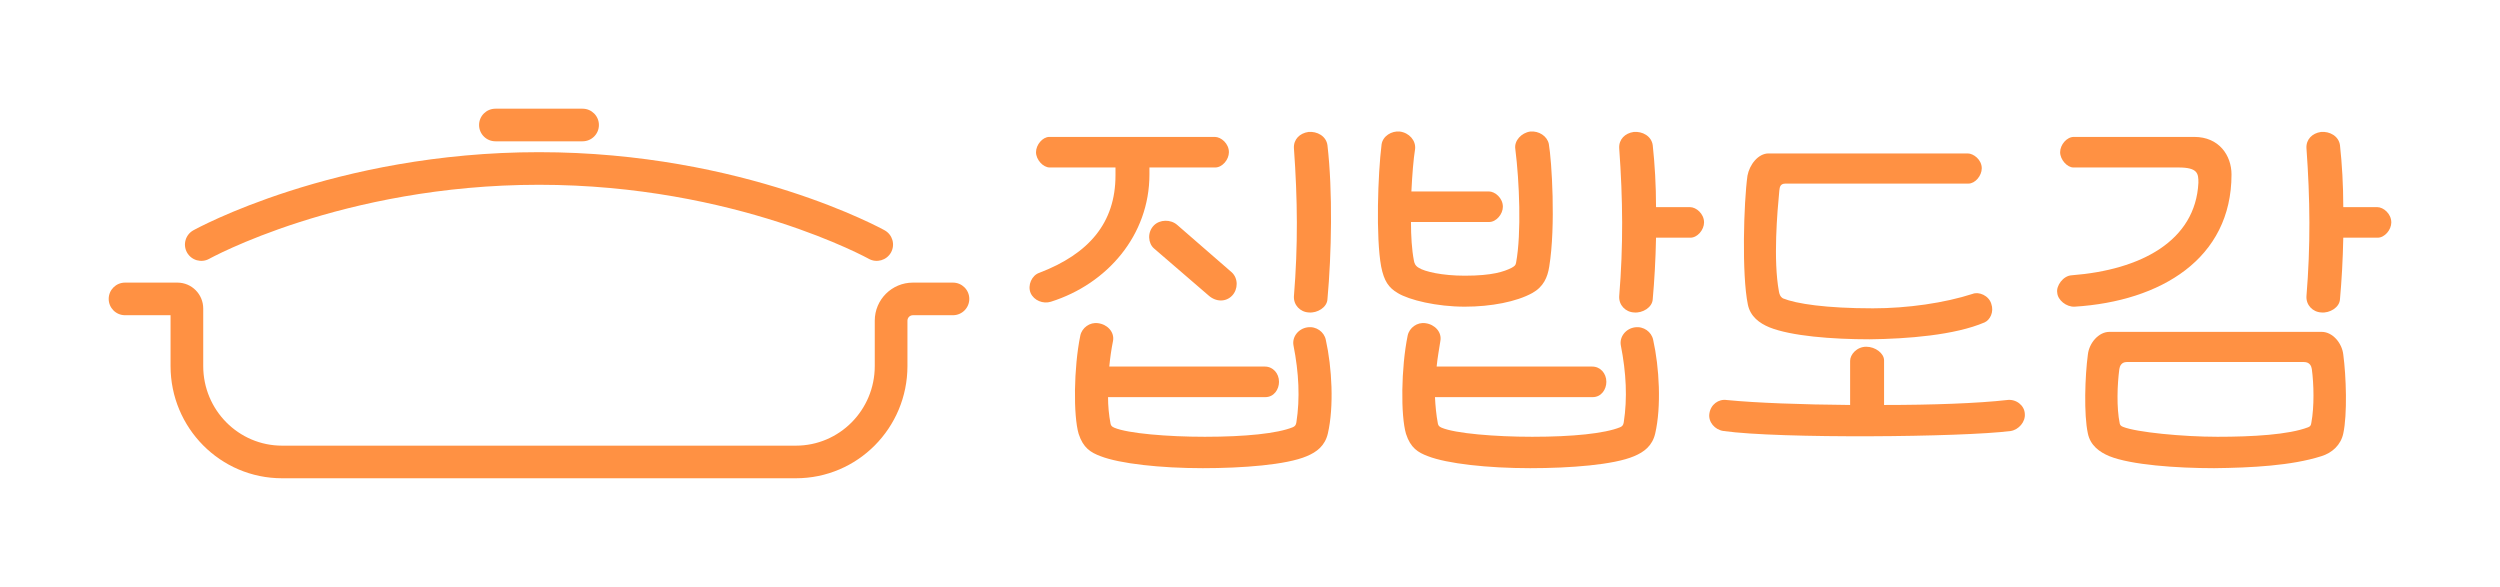
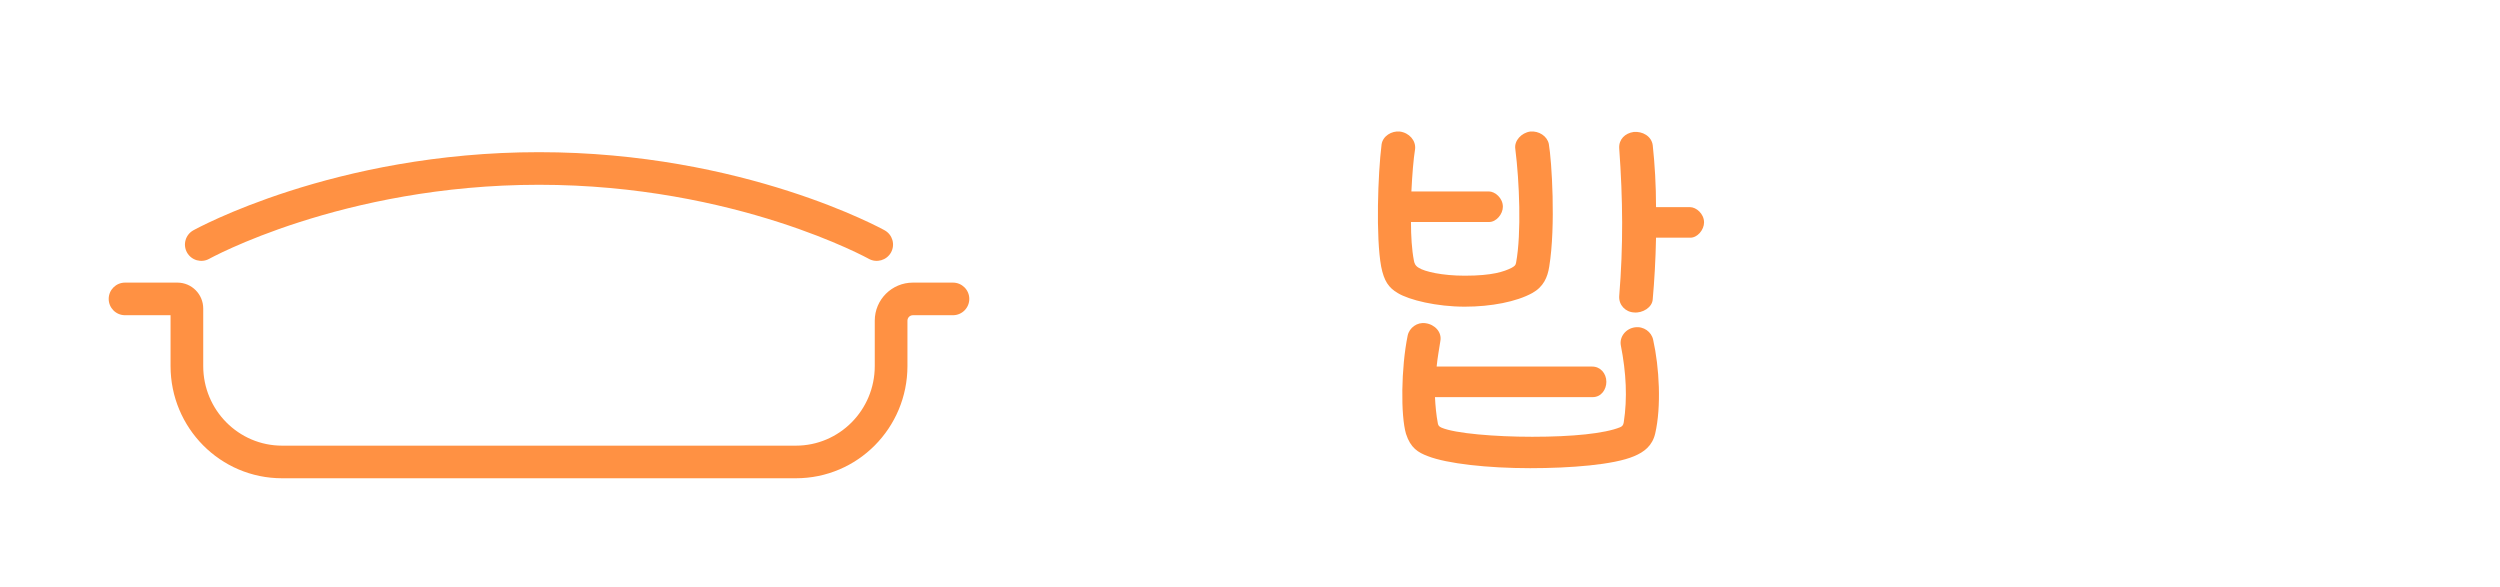
<svg xmlns="http://www.w3.org/2000/svg" width="230" height="54" viewBox="0 0 230 54" fill="none">
  <path fill-rule="evenodd" clip-rule="evenodd" d="M19.251 23.81L19.255 23.808L19.276 23.797C19.295 23.786 19.327 23.769 19.371 23.745C19.458 23.699 19.593 23.629 19.773 23.538C20.133 23.356 20.675 23.093 21.386 22.775C22.808 22.139 24.904 21.284 27.573 20.428C32.911 18.715 40.522 17 49.588 17C58.654 17 66.264 18.715 71.603 20.428C74.271 21.284 76.368 22.139 77.79 22.775C78.501 23.093 79.043 23.356 79.403 23.538C79.583 23.629 79.717 23.699 79.805 23.745C79.848 23.769 79.88 23.786 79.9 23.797L79.921 23.808L79.924 23.81M79.924 23.81C80.648 24.213 81.564 23.954 81.969 23.232C82.374 22.508 82.115 21.594 81.39 21.19L81.389 21.19L81.384 21.187L81.374 21.182L81.34 21.163C81.311 21.148 81.27 21.125 81.218 21.097C81.112 21.041 80.958 20.961 80.759 20.86C80.36 20.659 79.776 20.376 79.02 20.038C77.509 19.361 75.309 18.466 72.523 17.572C66.955 15.785 59.031 14 49.588 14C40.145 14 32.221 15.785 26.652 17.572C23.867 18.466 21.667 19.361 20.155 20.038C19.4 20.376 18.816 20.659 18.417 20.86C18.217 20.961 18.064 21.041 17.958 21.097C17.905 21.125 17.864 21.148 17.835 21.163L17.801 21.182L17.791 21.187L17.787 21.19C17.787 21.19 17.791 21.187 17.786 21.19C17.061 21.594 16.802 22.508 17.206 23.232C17.611 23.954 18.527 24.213 19.251 23.81" fill="#FF9143" />
-   <path fill-rule="evenodd" clip-rule="evenodd" d="M44.075 11.5C44.075 10.672 44.749 10 45.579 10H53.597C54.427 10 55.1 10.672 55.1 11.5C55.1 12.328 54.427 13 53.597 13H45.579C44.749 13 44.075 12.328 44.075 11.5Z" fill="#FF9143" />
  <path fill-rule="evenodd" clip-rule="evenodd" d="M10 27.5C10 26.672 10.673 26 11.503 26H16.319C17.647 26 18.697 27.081 18.697 28.382V33.676C18.697 37.735 21.958 41 25.949 41H73.226C77.217 41 80.478 37.735 80.478 33.676V29.5C80.478 27.567 82.049 26 83.986 26H87.672C88.502 26 89.175 26.672 89.175 27.5C89.175 28.328 88.502 29 87.672 29H83.986C83.709 29 83.485 29.224 83.485 29.5V33.676C83.485 39.364 78.906 44 73.226 44H25.949C20.269 44 15.691 39.364 15.691 33.676V29H11.503C10.673 29 10 28.328 10 27.5Z" fill="#FF9143" />
-   <path d="M201.872 12.596C204.157 12.596 205.299 14.306 205.299 16.054C205.299 23.806 198.787 27.72 190.865 28.214C190.104 28.252 189.304 27.606 189.266 26.922C189.152 26.314 189.799 25.364 190.599 25.326C196.959 24.832 201.986 22.172 202.253 16.814C202.253 15.978 202.215 15.408 200.425 15.408H190.751C190.18 15.408 189.532 14.686 189.532 14.002C189.532 13.318 190.142 12.596 190.789 12.596H201.872ZM215.278 13.356C215.468 15.104 215.582 17.042 215.582 19.056H218.705C219.276 19.056 220 19.664 220 20.462C220 21.146 219.391 21.868 218.743 21.868H215.582C215.544 23.882 215.43 25.858 215.278 27.53C215.239 28.29 214.325 28.822 213.564 28.746C212.764 28.708 212.155 28.062 212.193 27.264C212.574 22.59 212.535 18.372 212.193 13.622C212.155 12.824 212.726 12.254 213.526 12.14C214.325 12.064 215.163 12.52 215.278 13.356ZM211.964 33.306H195.664C195.169 33.306 195.017 33.686 194.979 33.952C194.788 35.396 194.712 37.486 195.017 38.968C195.055 39.12 195.131 39.196 195.321 39.272C196.54 39.766 200.805 40.184 204.005 40.184C207.242 40.184 210.555 39.994 212.345 39.31C212.535 39.234 212.612 39.158 212.65 38.854C212.916 37.41 212.878 35.358 212.688 33.952C212.65 33.686 212.497 33.306 211.964 33.306ZM213.564 41.97C210.822 42.844 207.127 43.034 203.7 43.072C200.234 43.072 196.045 42.768 194.065 41.97C193.15 41.59 192.313 40.982 192.084 39.88C191.703 38.132 191.818 34.598 192.084 32.622C192.198 31.558 193.074 30.532 194.065 30.532H213.602C214.592 30.532 215.468 31.558 215.582 32.622C215.849 34.598 215.963 38.132 215.582 39.88C215.354 40.944 214.554 41.666 213.564 41.97Z" fill="#FF9143" />
-   <path d="M163.66 26.808C163.698 27.036 163.774 27.302 164.041 27.454C165.26 27.948 168.002 28.366 172.305 28.366C175.504 28.366 178.894 27.872 181.484 27.036C182.055 26.808 182.969 27.188 183.198 27.948C183.464 28.708 183.083 29.43 182.588 29.658C179.846 30.836 175.466 31.178 172.001 31.216C168.535 31.216 164.765 30.912 162.784 30.114C161.87 29.734 161.032 29.126 160.804 28.024C160.233 25.288 160.423 18.638 160.766 16.168C160.956 15.142 161.756 14.116 162.708 14.116H181.027C181.56 14.116 182.322 14.686 182.322 15.484C182.322 16.168 181.712 16.89 181.103 16.89H164.27C163.736 16.89 163.736 17.27 163.698 17.536C163.508 19.512 163.127 23.92 163.66 26.808ZM158.557 39.652C157.757 39.538 157.148 38.816 157.262 38.056C157.376 37.22 158.1 36.688 158.862 36.802C161.566 37.068 165.793 37.22 170.211 37.258V33.192C170.211 32.622 170.82 31.9 171.696 31.9C172.534 31.9 173.334 32.508 173.334 33.154V37.258C177.751 37.258 181.979 37.106 184.645 36.802C185.483 36.688 186.244 37.296 186.282 38.056C186.359 38.816 185.711 39.538 184.987 39.652C180.57 40.222 163.698 40.374 158.557 39.652Z" fill="#FF9143" />
  <path d="M137.007 20.424H129.81C129.81 21.716 129.886 22.97 130.076 23.958C130.114 24.186 130.19 24.452 130.533 24.642C131.066 24.984 132.666 25.364 134.76 25.364C137.312 25.364 138.379 24.984 139.064 24.642C139.331 24.49 139.445 24.414 139.483 24.148C139.978 21.45 139.788 16.7 139.407 13.698C139.293 12.938 139.978 12.216 140.778 12.102C141.578 12.026 142.339 12.52 142.492 13.242C142.758 14.762 143.139 20.804 142.53 24.528C142.377 25.516 141.997 26.39 140.968 26.96C139.521 27.758 137.198 28.214 134.76 28.214C132.171 28.214 129.657 27.606 128.591 26.96C127.753 26.466 127.334 25.858 127.067 24.528C126.572 21.83 126.763 16.016 127.106 13.28C127.22 12.52 128.02 12.026 128.781 12.102C129.657 12.216 130.267 12.938 130.19 13.698C130.038 14.648 129.924 16.054 129.848 17.612H136.969C137.541 17.612 138.264 18.22 138.264 19.018C138.264 19.702 137.655 20.424 137.007 20.424ZM152.051 13.356C152.241 15.104 152.355 17.042 152.355 19.056H155.478C156.05 19.056 156.773 19.664 156.773 20.462C156.773 21.146 156.164 21.868 155.517 21.868H152.355C152.317 23.882 152.203 25.858 152.051 27.53C152.013 28.29 151.099 28.822 150.337 28.746C149.537 28.708 148.928 28.062 148.966 27.264C149.347 22.59 149.309 18.372 148.966 13.622C148.928 12.824 149.499 12.254 150.299 12.14C151.099 12.064 151.937 12.52 152.051 13.356ZM132.514 31.368C132.399 32.128 132.247 32.926 132.171 33.724H146.491C147.214 33.724 147.785 34.332 147.785 35.13C147.785 35.814 147.328 36.536 146.529 36.536H132.018C132.057 37.334 132.133 38.17 132.285 38.968C132.323 39.12 132.361 39.234 132.628 39.348C133.885 39.88 137.541 40.184 140.968 40.184C144.701 40.184 147.633 39.88 149.042 39.31C149.233 39.234 149.347 39.12 149.385 38.854C149.728 36.65 149.613 34.294 149.118 31.786C148.966 30.988 149.575 30.228 150.413 30.114C151.213 30 151.937 30.532 152.089 31.254C152.66 33.8 152.851 37.41 152.279 39.88C152.013 41.02 151.251 41.59 150.337 41.97C148.471 42.768 144.434 43.072 140.778 43.072C136.855 43.072 133.123 42.654 131.371 41.97C130.457 41.628 129.771 41.21 129.353 39.918C128.857 38.246 128.896 33.838 129.505 30.874C129.657 30.152 130.381 29.62 131.142 29.734C132.018 29.848 132.666 30.57 132.514 31.368Z" fill="#FF9143" />
-   <path d="M111.804 15.408H105.748V16.054C105.748 21.64 101.864 26.124 96.684 27.758C95.961 27.986 95.123 27.644 94.818 26.96C94.513 26.238 94.932 25.326 95.618 25.098C100.188 23.35 102.625 20.5 102.625 16.13V15.408H96.57C95.961 15.408 95.313 14.686 95.313 14.002C95.313 13.318 95.922 12.596 96.532 12.596H111.766C112.337 12.596 113.06 13.204 113.06 14.002C113.06 14.686 112.451 15.408 111.804 15.408ZM108.3 20.69L113.327 25.06C113.936 25.63 113.898 26.618 113.365 27.188C112.794 27.796 111.88 27.796 111.194 27.188L106.167 22.856C105.634 22.4 105.52 21.374 106.167 20.728C106.7 20.196 107.691 20.158 108.3 20.69ZM122.125 13.356C122.62 17.612 122.505 23.35 122.125 27.53C122.086 28.29 121.172 28.822 120.411 28.746C119.611 28.708 119.002 28.062 119.04 27.264C119.421 22.59 119.382 18.372 119.04 13.622C119.002 12.824 119.573 12.254 120.373 12.14C121.172 12.064 122.01 12.52 122.125 13.356ZM102.397 31.368C102.244 32.128 102.13 32.926 102.054 33.724H116.374C117.097 33.724 117.669 34.332 117.669 35.13C117.669 35.814 117.212 36.536 116.412 36.536H101.94C101.94 37.334 102.016 38.17 102.168 38.968C102.206 39.12 102.244 39.234 102.511 39.348C103.768 39.88 107.424 40.184 110.852 40.184C114.584 40.184 117.516 39.88 118.925 39.31C119.116 39.234 119.23 39.12 119.268 38.854C119.611 36.65 119.497 34.294 119.002 31.786C118.849 30.988 119.459 30.228 120.297 30.114C121.096 30 121.82 30.532 121.972 31.254C122.543 33.8 122.734 37.41 122.163 39.88C121.896 41.02 121.134 41.59 120.22 41.97C118.354 42.768 114.317 43.072 110.661 43.072C106.738 43.072 103.006 42.654 101.254 41.97C100.34 41.628 99.655 41.21 99.236 39.918C98.741 38.246 98.779 33.838 99.388 30.874C99.54 30.152 100.264 29.62 101.026 29.734C101.902 29.848 102.549 30.57 102.397 31.368Z" fill="#FF9143" />
</svg>